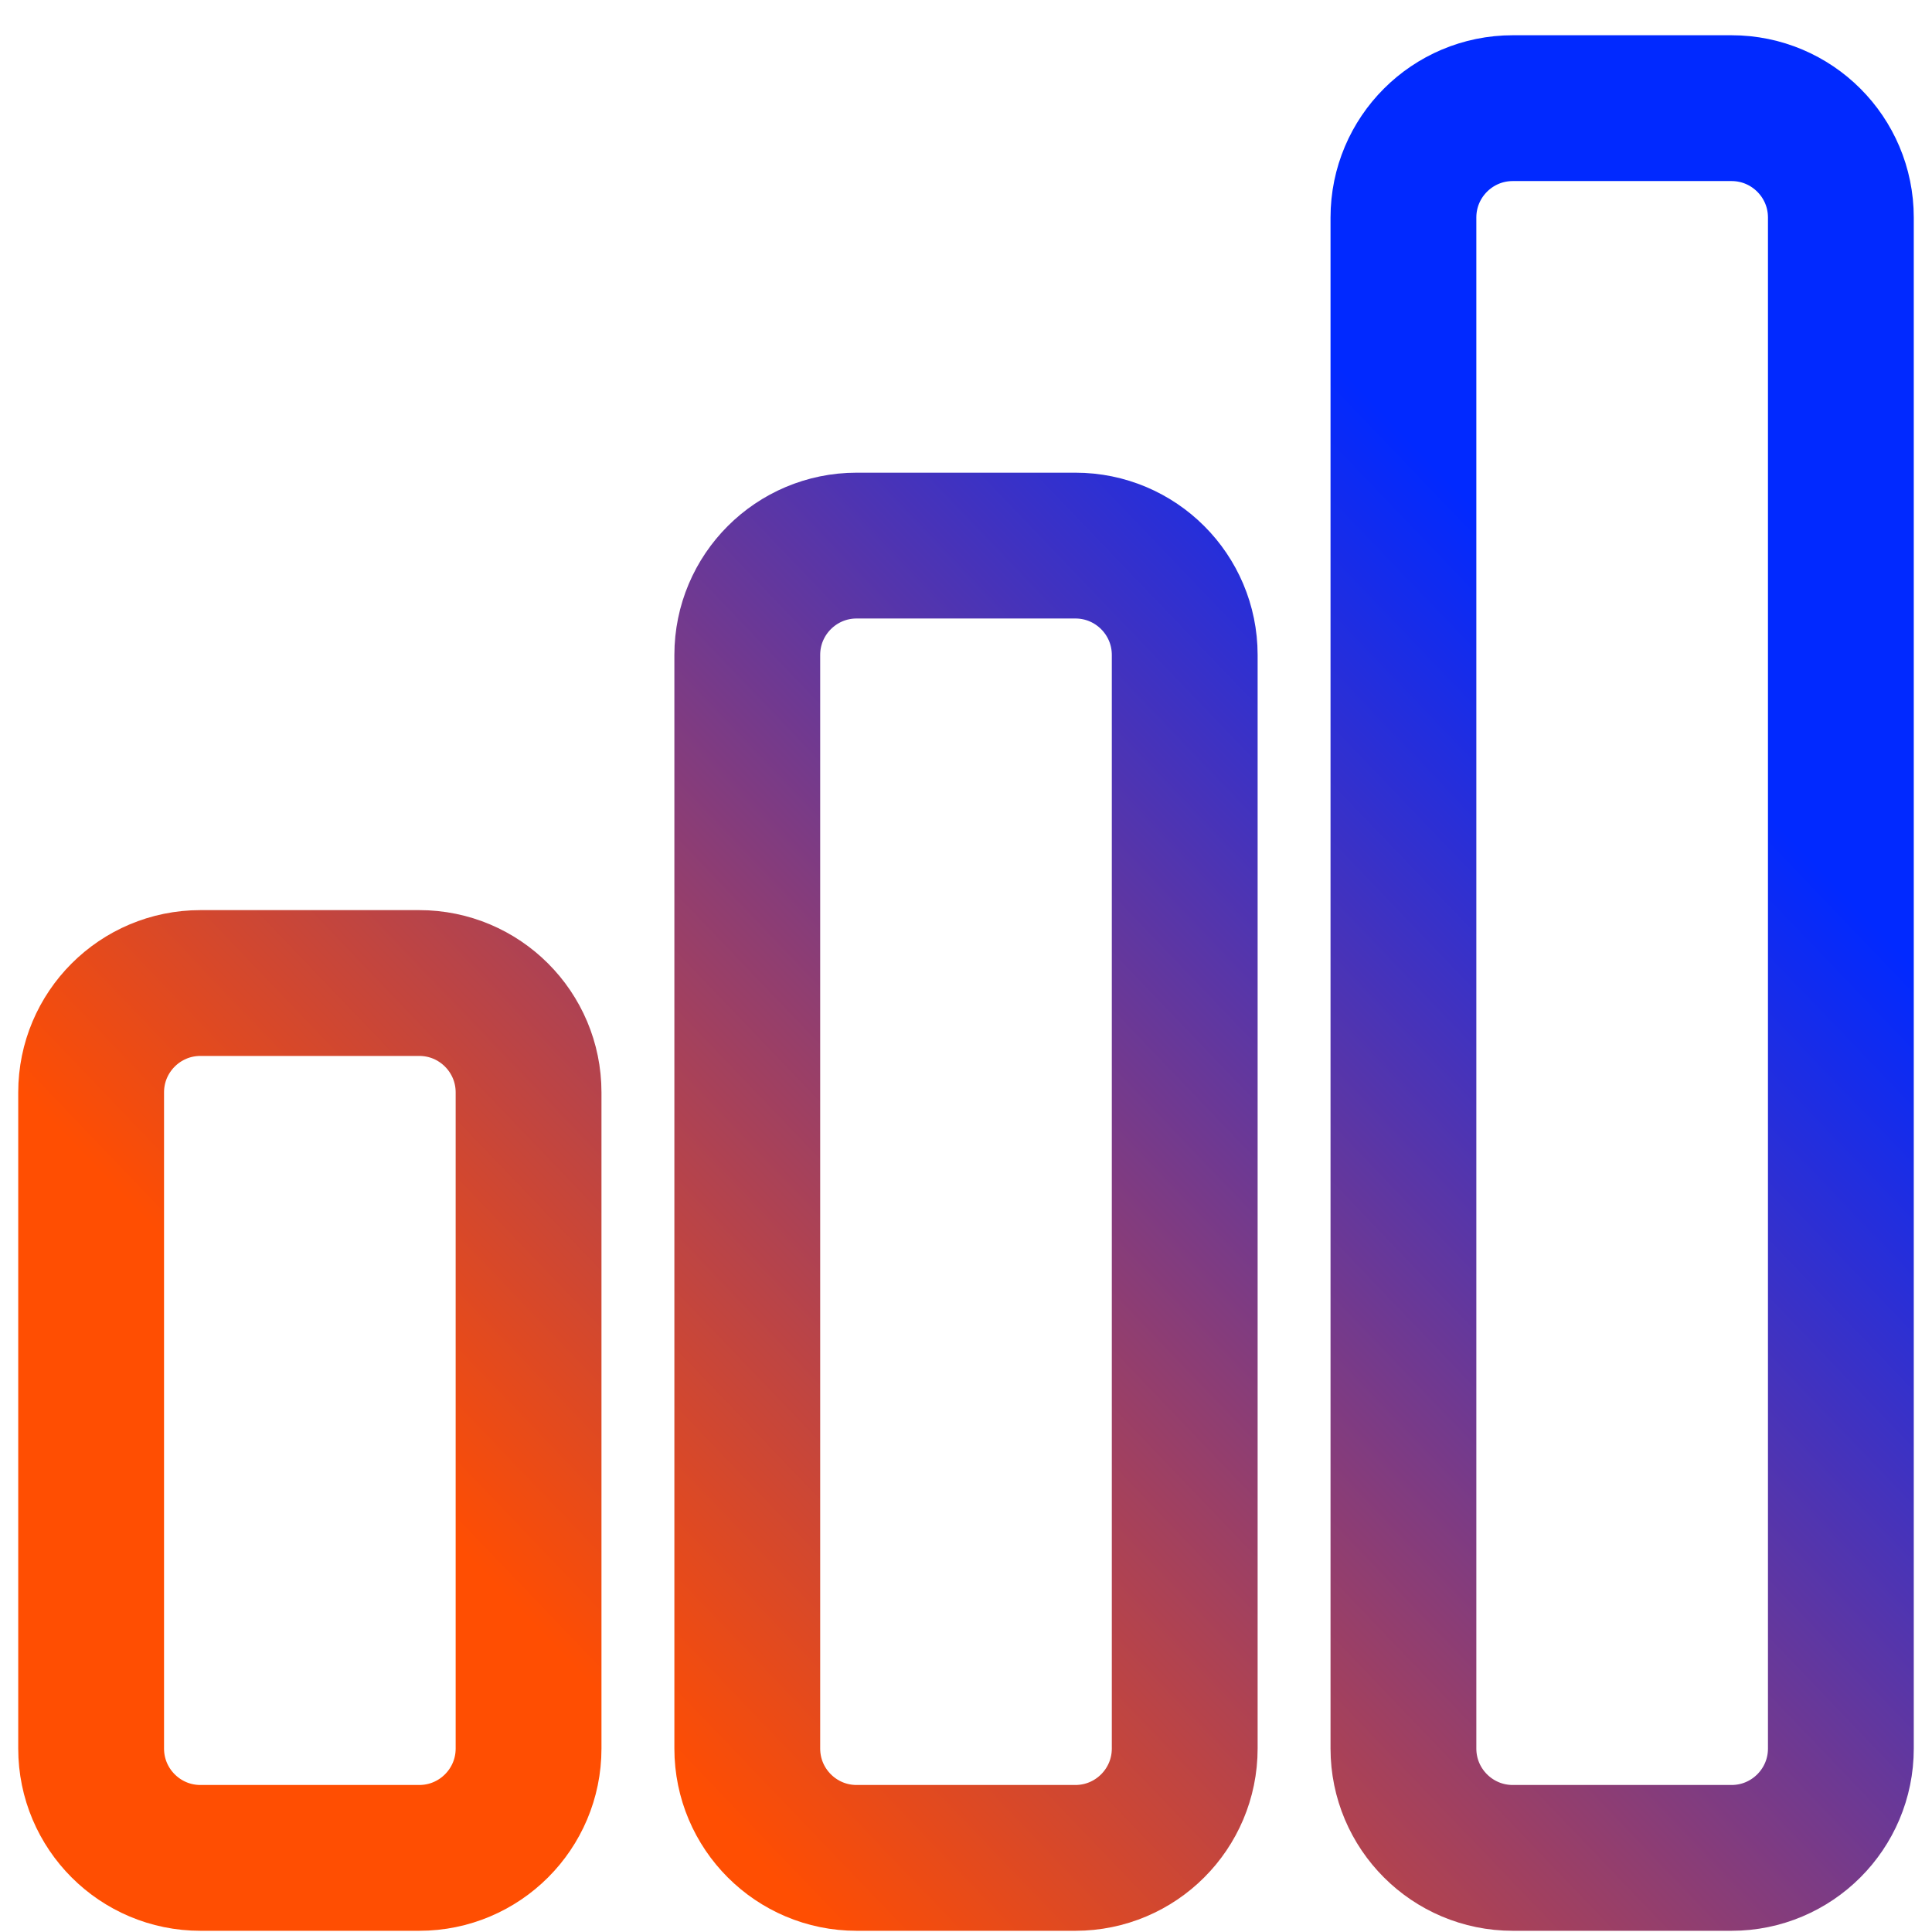
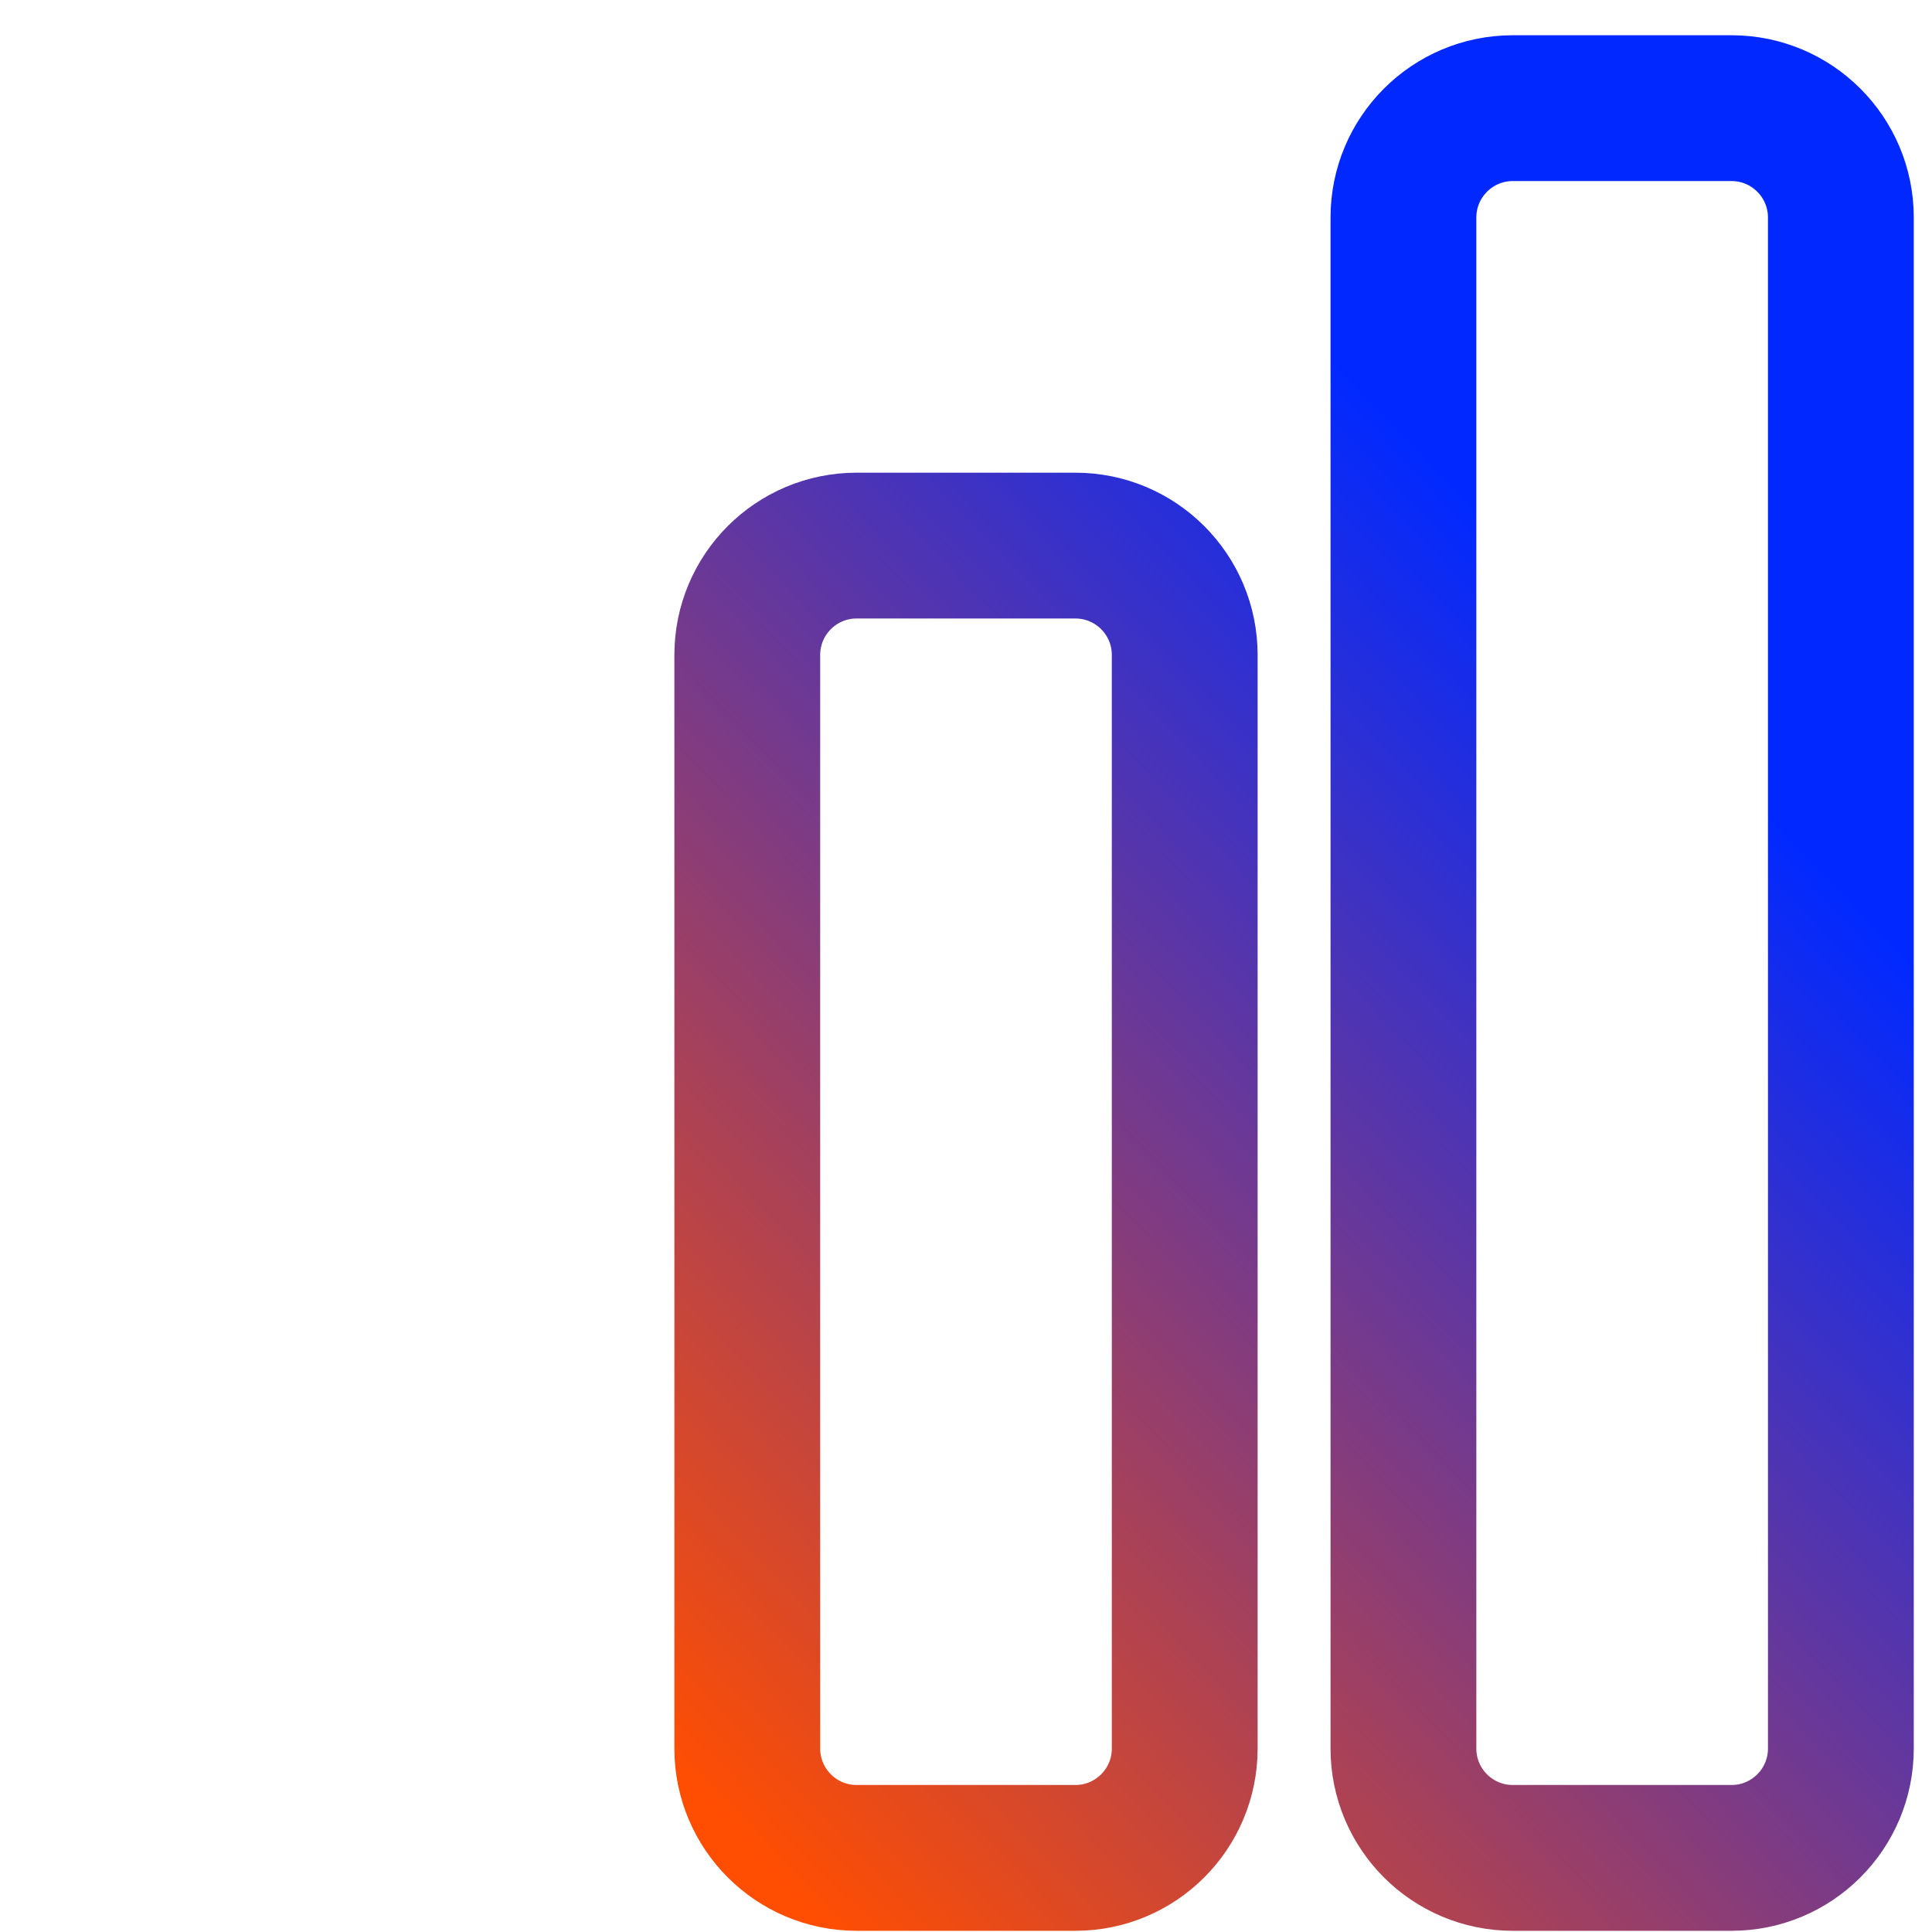
<svg xmlns="http://www.w3.org/2000/svg" width="53" height="53" viewBox="0 0 53 53" fill="none">
-   <path d="M2.5 29.967C2.5 28.31 3.843 26.967 5.5 26.967H11.5C13.157 26.967 14.5 28.31 14.5 29.967V47.967C14.5 49.624 13.157 50.967 11.5 50.967H5.5C3.843 50.967 2.5 49.624 2.5 47.967V29.967Z" stroke="url(#paint0_linear_1710_3776)" stroke-width="4" stroke-linecap="round" stroke-linejoin="round" />
  <path d="M20.5 17.967C20.5 16.31 21.843 14.967 23.5 14.967H29.5C31.157 14.967 32.5 16.31 32.5 17.967V47.967C32.5 49.624 31.157 50.967 29.5 50.967H23.5C21.843 50.967 20.5 49.624 20.5 47.967V17.967Z" stroke="url(#paint1_linear_1710_3776)" stroke-width="4" stroke-linecap="round" stroke-linejoin="round" />
  <path d="M38.5 5.967C38.5 4.31 39.843 2.967 41.5 2.967H47.5C49.157 2.967 50.5 4.31 50.5 5.967V47.967C50.5 49.624 49.157 50.967 47.5 50.967H41.5C39.843 50.967 38.5 49.624 38.5 47.967V5.967Z" stroke="url(#paint2_linear_1710_3776)" stroke-width="4" stroke-linecap="round" stroke-linejoin="round" />
  <defs>
    <linearGradient id="paint0_linear_1710_3776" x1="12.1" y1="41.967" x2="40.9" y2="14.367" gradientUnits="userSpaceOnUse">
      <stop stop-color="#FF4E02" />
      <stop offset="1" stop-color="#0129FF" />
    </linearGradient>
    <linearGradient id="paint1_linear_1710_3776" x1="12.1" y1="41.967" x2="40.9" y2="14.367" gradientUnits="userSpaceOnUse">
      <stop stop-color="#FF4E02" />
      <stop offset="1" stop-color="#0129FF" />
    </linearGradient>
    <linearGradient id="paint2_linear_1710_3776" x1="12.1" y1="41.967" x2="40.9" y2="14.367" gradientUnits="userSpaceOnUse">
      <stop stop-color="#FF4E02" />
      <stop offset="1" stop-color="#0129FF" />
    </linearGradient>
  </defs>
</svg>